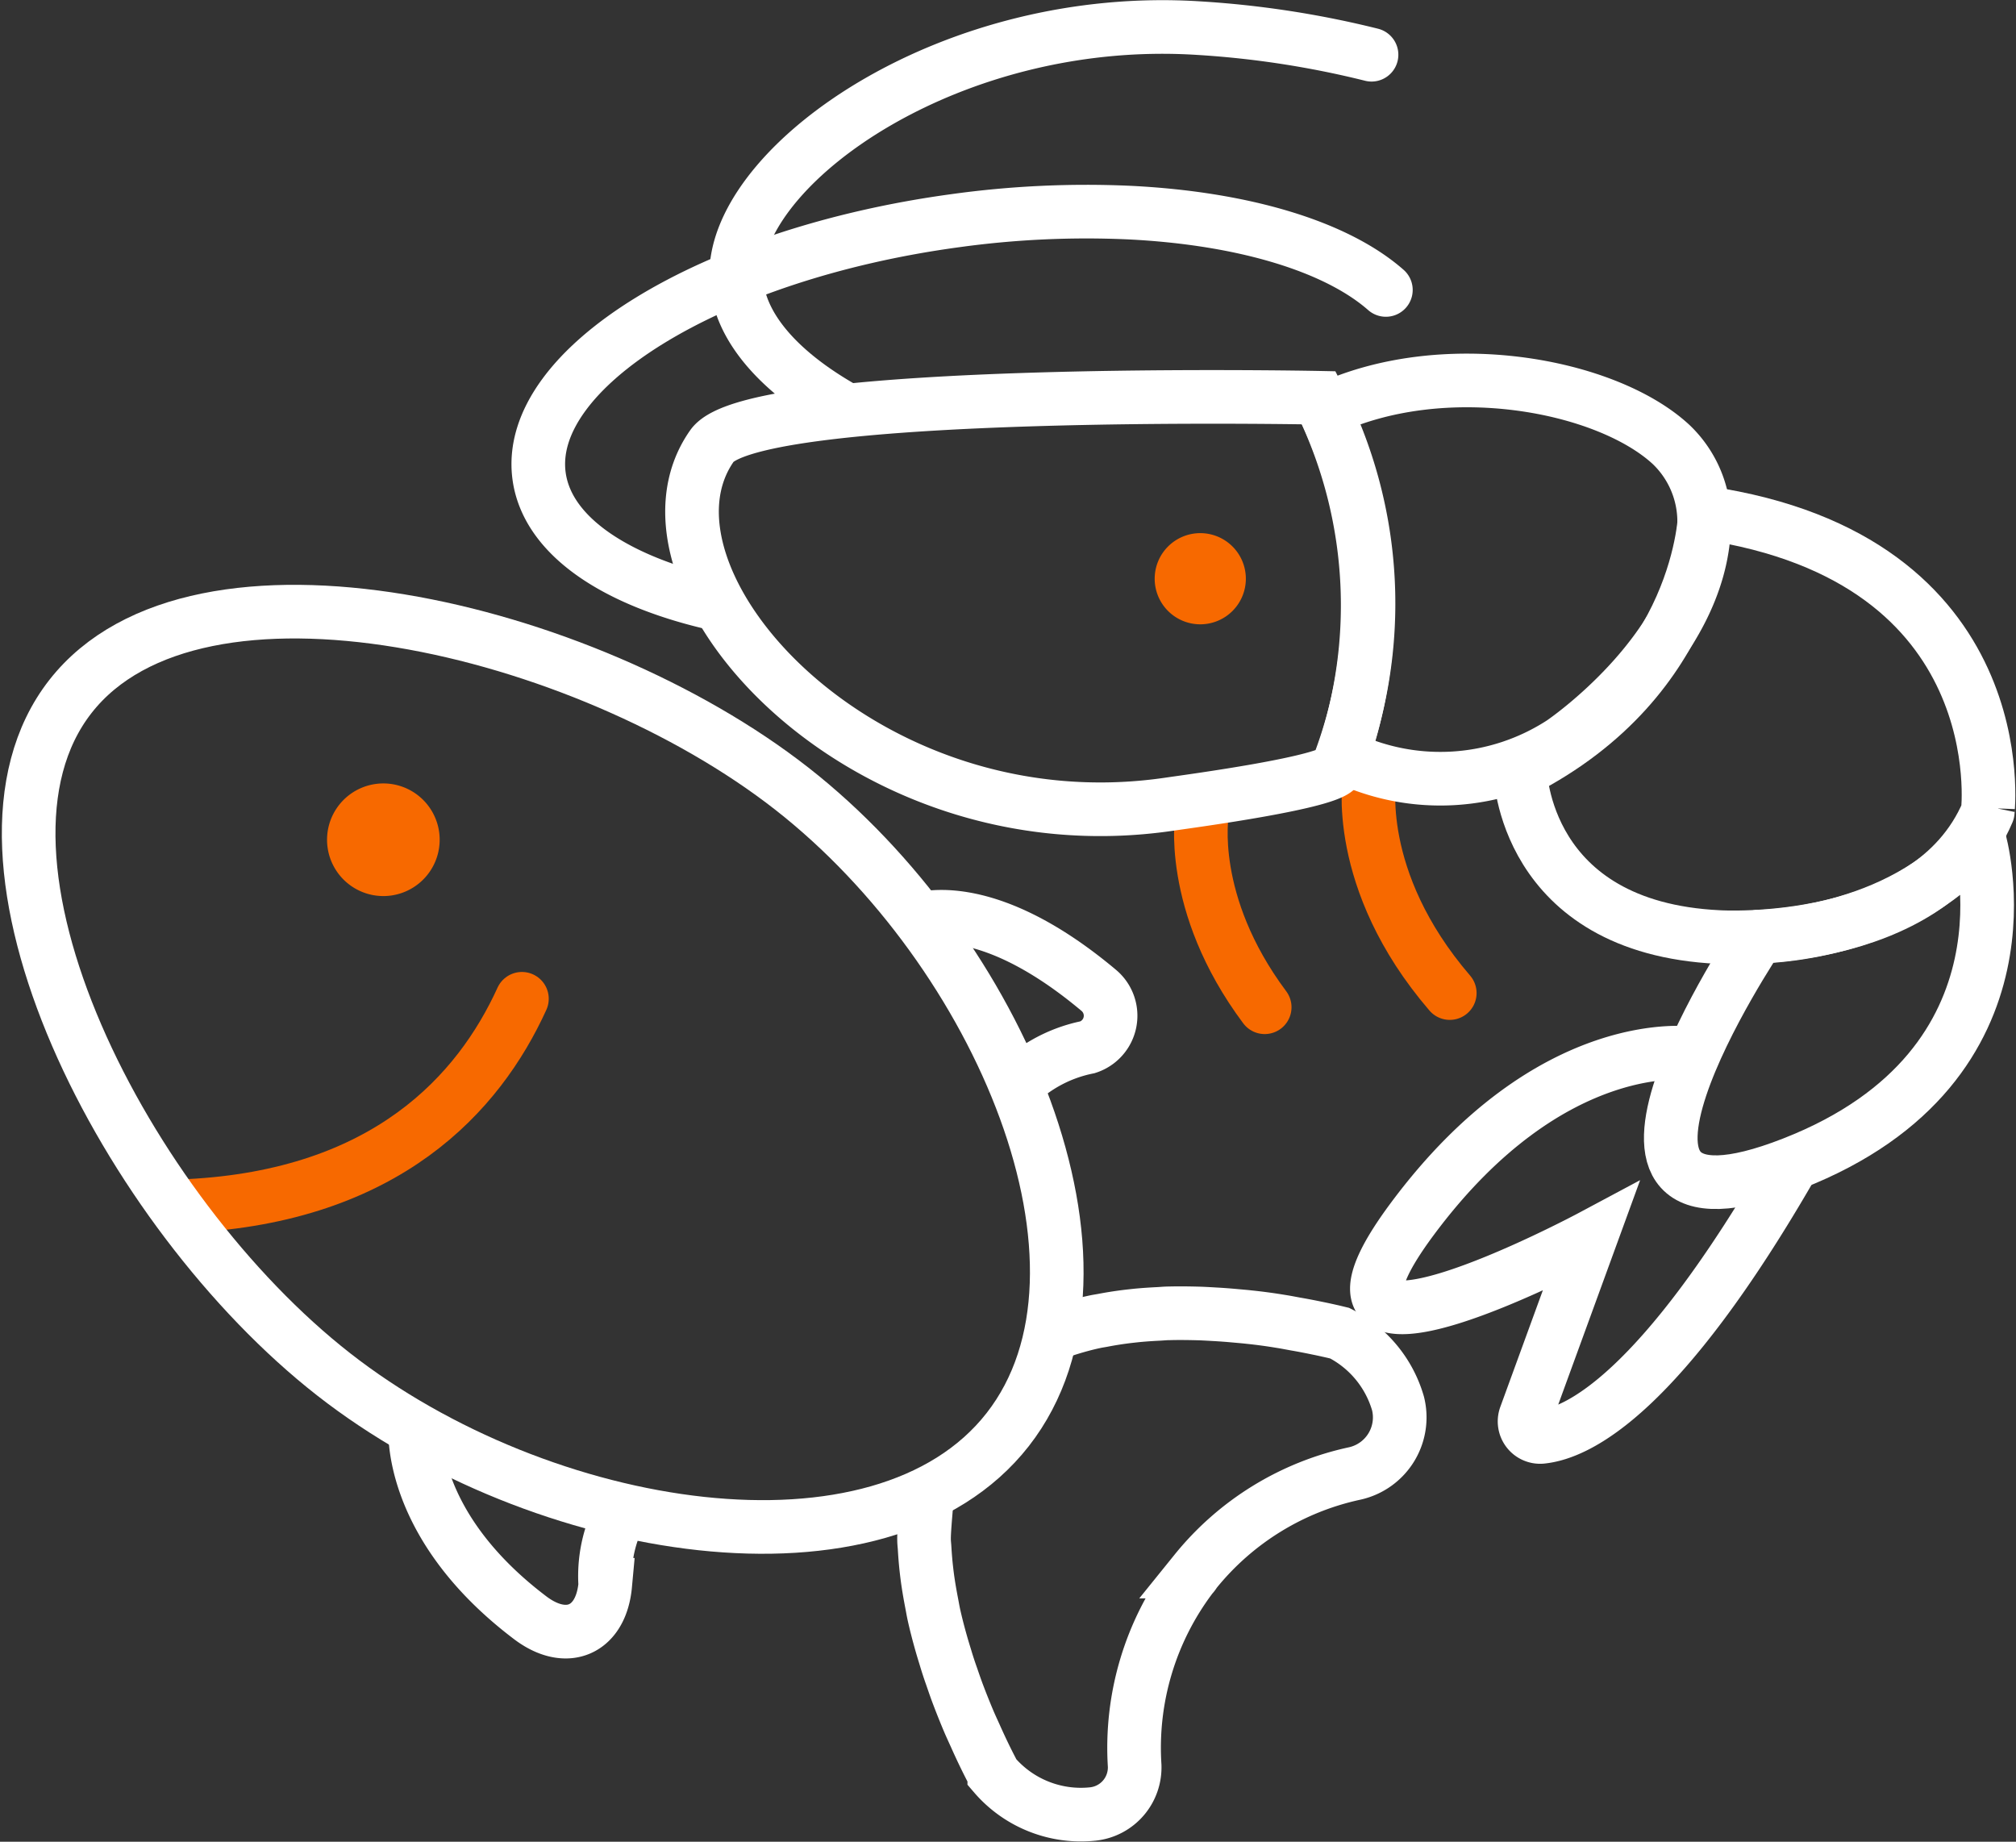
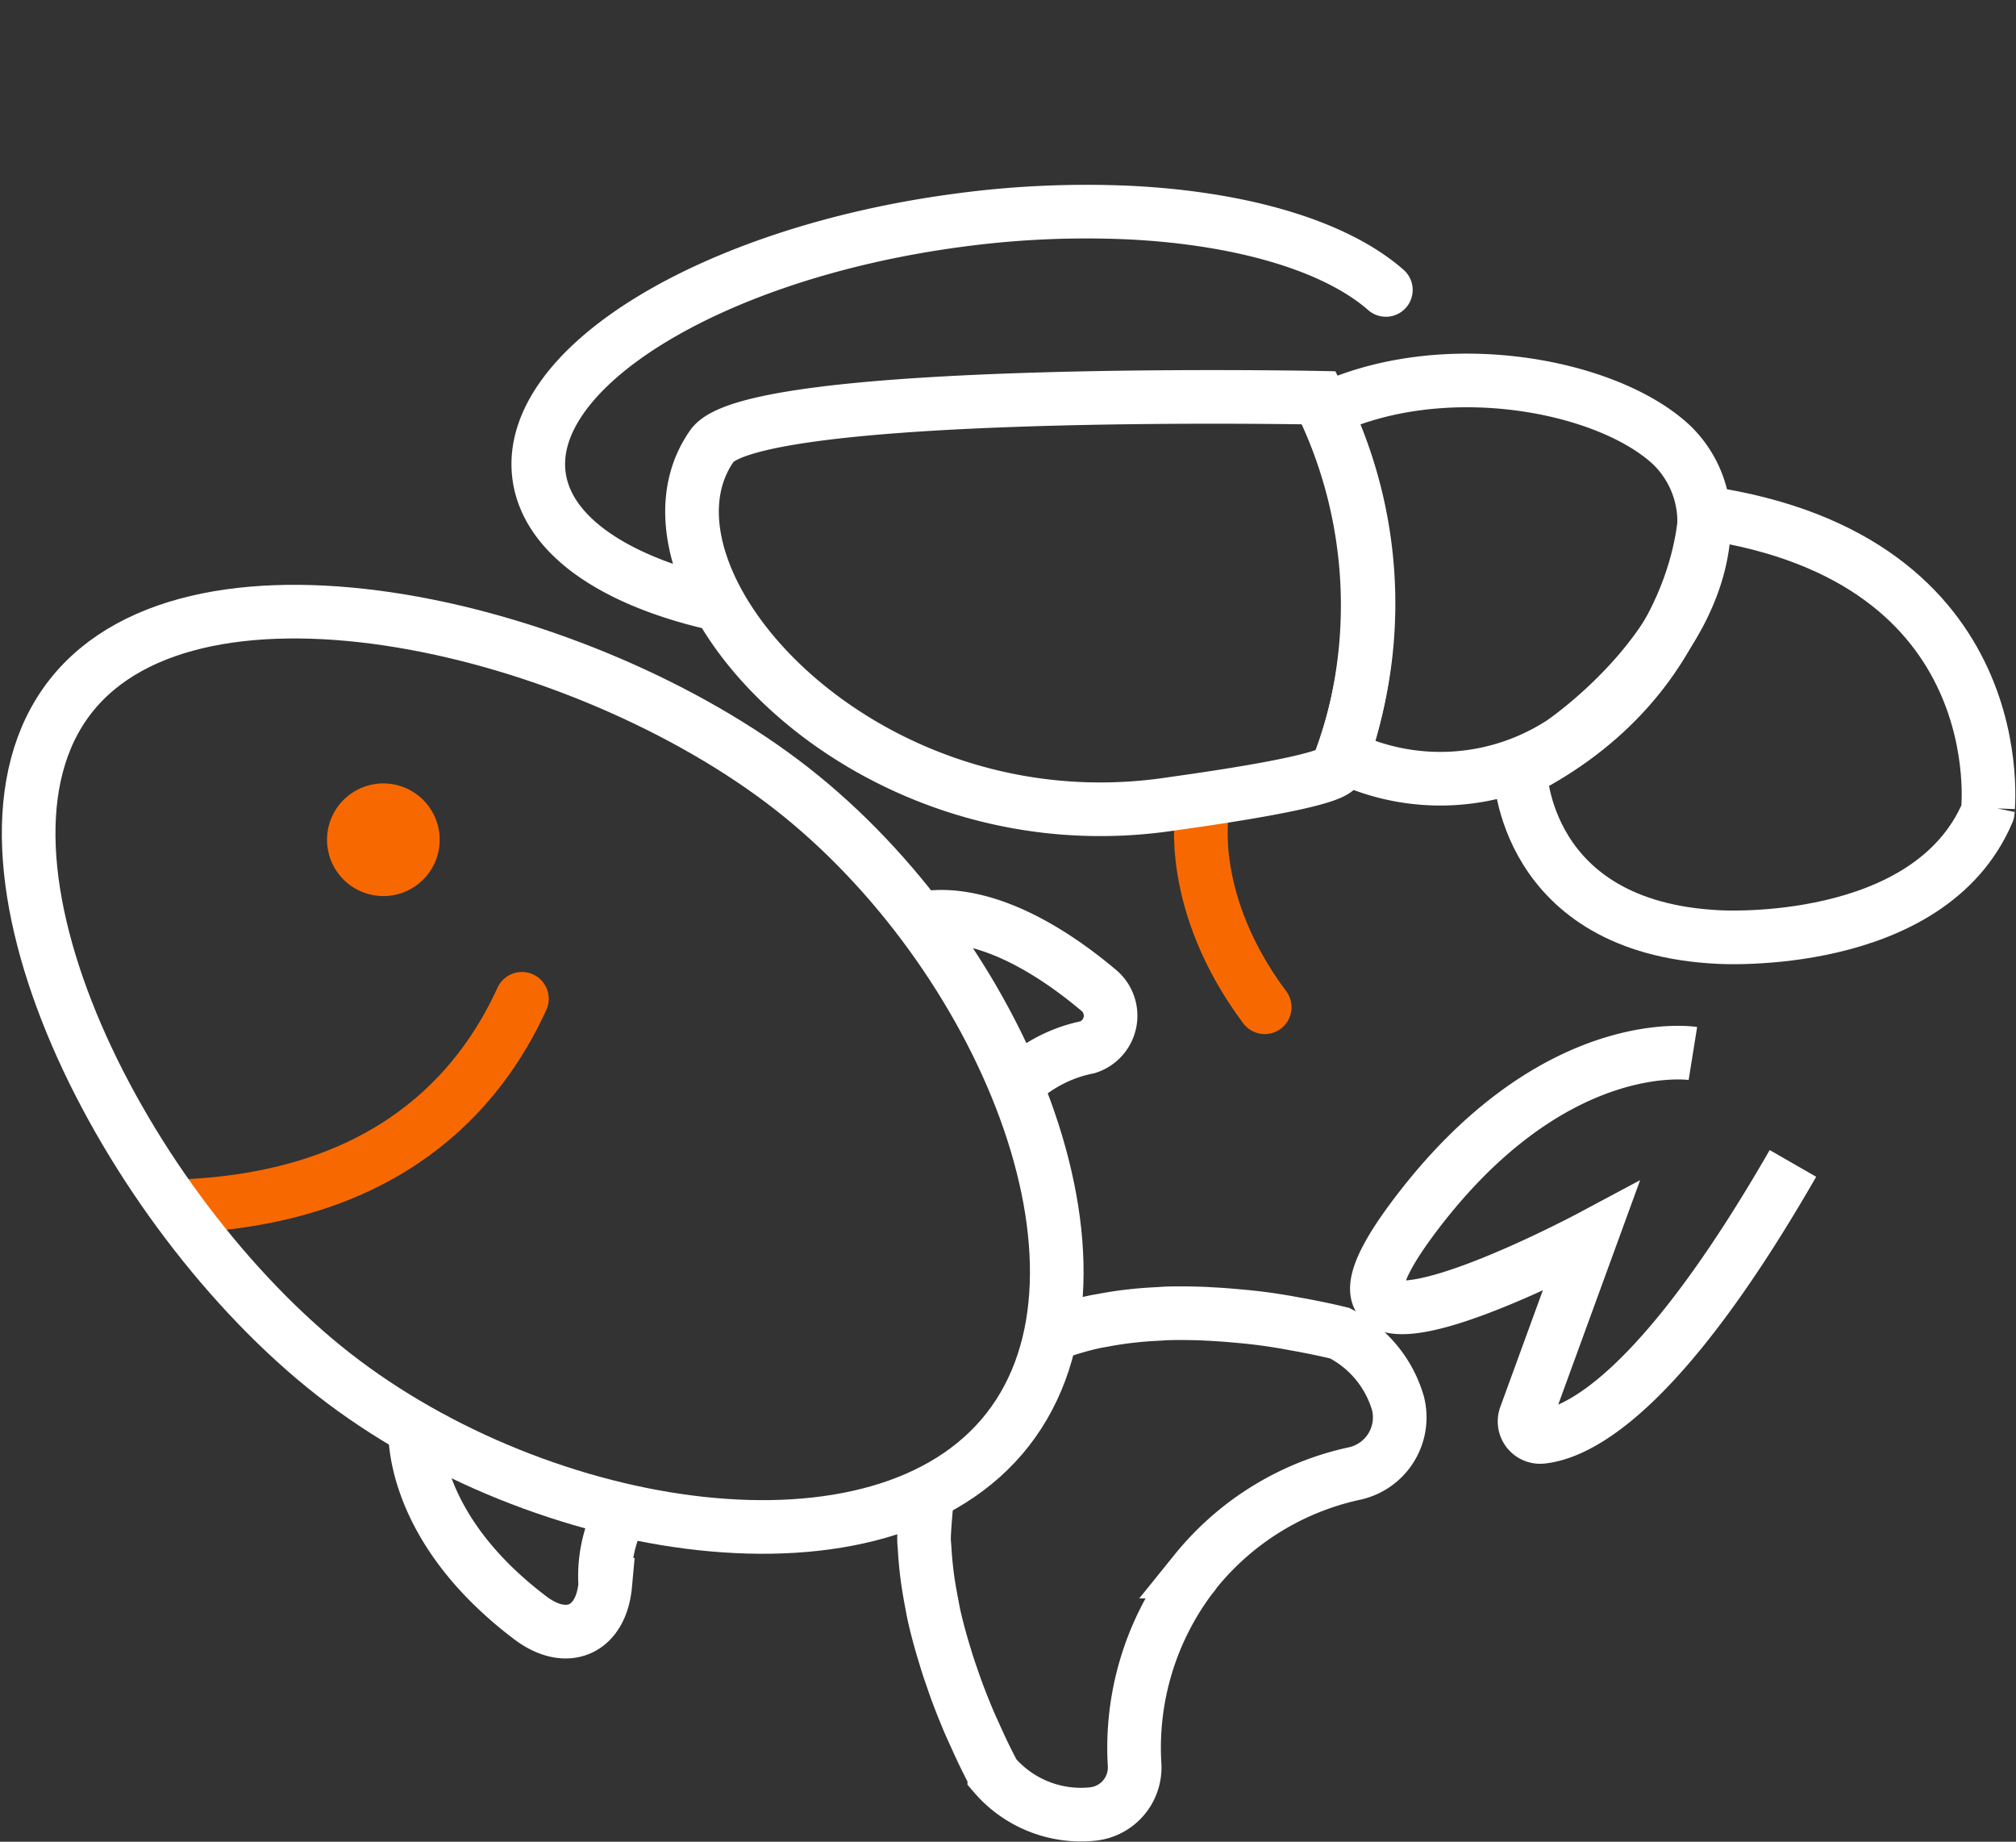
<svg xmlns="http://www.w3.org/2000/svg" width="75.185" height="68.679" viewBox="0 0 75.185 68.679">
  <rect x="0" y="0" width="75.185" height="68.679" fill="#333333" stroke="none" />
  <g id="Grupo_8495" data-name="Grupo 8495" transform="translate(-0.344 -1.048)">
    <g id="Grupo_8504" data-name="Grupo 8504" transform="translate(0 0)">
      <path id="Trazado_22324" data-name="Trazado 22324" d="M24.781,42.038c-.02.336-.14,1.5-.128,1.85,0,.1.016.21.021.313.016.267.037.536.069.809.018.157.038.315.062.473.037.248.082.5.131.755.028.143.051.282.082.426.079.356.172.716.275,1.077.051.182.109.367.165.551q.1.335.22.672c.066.191.13.38.2.57.134.359.277.72.429,1.081.08.189.168.378.254.568q.15.337.311.673.144.3.3.6c.031.062.065.124.1.186a4.257,4.257,0,0,0,3.682,1.461,1.746,1.746,0,0,0,1.553-1.8,10.57,10.57,0,0,1,2.109-7.034c.025-.034.056-.062.083-.1s.048-.072.073-.106a10.468,10.468,0,0,1,5.93-3.655A2.142,2.142,0,0,0,42.33,38.8a4.26,4.26,0,0,0-2.176-2.626l-.241-.058c-.2-.045-.392-.088-.587-.127q-.415-.087-.826-.158c-.176-.032-.356-.068-.531-.095q-.6-.1-1.19-.161c-.185-.021-.367-.035-.551-.052-.257-.024-.513-.042-.765-.056-.179-.01-.359-.021-.534-.027-.384-.011-.764-.016-1.134-.006-.136,0-.265.014-.4.021-.271.013-.541.031-.8.056-.151.016-.3.032-.45.051q-.426.055-.834.134c-.093.017-.191.031-.282.051-.346.073-.678.165-1,.265-.112.035-.22.075-.329.113" transform="translate(10.153 14.589)" fill="none" stroke="#fff" stroke-width="2" />
      <path id="Trazado_22325" data-name="Trazado 22325" d="M12.637,24.831a2.1,2.1,0,1,1-.361-2.951,2.1,2.1,0,0,1,.361,2.951" transform="translate(3.657 8.827)" fill="#f76900" />
      <path id="Trazado_22326" data-name="Trazado 22326" d="M11.215,38.421s-.34,3.628,4.285,7.13c1.362,1.032,2.644.473,2.8-1.228a5.062,5.062,0,0,1,.748-2.99" transform="translate(4.616 15.823)" fill="none" stroke="#fff" stroke-width="2" />
      <path id="Trazado_22327" data-name="Trazado 22327" d="M24.41,25.106s2.475-1.087,6.864,2.6a1.234,1.234,0,0,1-.421,2.116A5.312,5.312,0,0,0,27.931,31.5" transform="translate(10.053 10.278)" fill="none" stroke="#fff" stroke-width="2" />
      <path id="Trazado_22328" data-name="Trazado 22328" d="M17.66,27.123c-1.61,3.534-5.059,7.351-12.441,7.724" transform="translate(2.149 11.17)" fill="none" stroke="#f76900" stroke-linecap="round" stroke-width="2" />
      <path id="Trazado_22329" data-name="Trazado 22329" d="M32.009,22.23s-.57,3.328,2.337,7.224" transform="translate(13.164 9.155)" fill="none" stroke="#f76900" stroke-linecap="round" stroke-width="2" />
-       <path id="Trazado_22330" data-name="Trazado 22330" d="M36.436,21.279s-.652,3.8,2.989,8.038" transform="translate(14.987 8.763)" fill="none" stroke="#f76900" stroke-linecap="round" stroke-width="2" />
      <path id="Trazado_22331" data-name="Trazado 22331" d="M42.6,25.049a16.8,16.8,0,0,0-.7-13.791s-21.069-.422-22.628,1.79c-3.446,4.891,5.5,15.078,17.073,13.363C37.136,26.295,42.451,25.587,42.6,25.049Z" transform="translate(7.628 4.623)" fill="none" stroke="#fff" stroke-width="2" />
      <path id="Trazado_22332" data-name="Trazado 22332" d="M35.237,11.9A17.315,17.315,0,0,1,35.9,24.8a8.318,8.318,0,0,0,8.179-.5s5.208-3.513,5.307-8.124a3.978,3.978,0,0,0-1.235-3C45.721,10.933,39.635,9.805,35.237,11.9Z" transform="translate(14.512 4.444)" fill="none" stroke="#fff" stroke-width="2" />
      <path id="Trazado_22333" data-name="Trazado 22333" d="M47.293,14.288s-.088,6.161-6.894,9.627c0,0,.1,5.846,7.411,6.192,0,0,7.848.486,10.028-4.665C57.838,25.443,58.944,16,47.293,14.288Z" transform="translate(16.638 5.884)" fill="none" stroke="#fff" stroke-width="2" />
-       <path id="Trazado_22334" data-name="Trazado 22334" d="M55.881,22.91s2.486,8.4-6.948,12.09-1.289-8.458-1.289-8.458S52.875,26.537,55.881,22.91Z" transform="translate(18.276 9.435)" fill="none" stroke="#fff" stroke-width="2" />
-       <path id="Trazado_22335" data-name="Trazado 22335" d="M32.44,14.824a1.7,1.7,0,1,0,1.706,1.7,1.7,1.7,0,0,0-1.706-1.7" transform="translate(12.661 6.105)" fill="#f76900" />
      <path id="Trazado_22336" data-name="Trazado 22336" d="M48.4,28.577s-5.249-.844-10.462,6.167,6.658.671,6.658.671L42.16,42.091a.58.58,0,0,0,.579.785c1.364-.128,4.444-1.591,9.392-10.2" transform="translate(15.079 11.756)" fill="none" stroke="#fff" stroke-width="2" />
      <path id="Trazado_22337" data-name="Trazado 22337" d="M21.133,20.969c-3.778-.847-6.336-2.538-6.64-4.775-.546-4.022,6.4-8.286,15.523-9.524a35.629,35.629,0,0,1,6.506-.3c4.226.21,7.693,1.252,9.551,2.883" transform="translate(5.956 2.607)" fill="none" stroke="#fff" stroke-linecap="round" stroke-width="2" />
-       <path id="Trazado_22338" data-name="Trazado 22338" d="M23.661,15.664c-2.577-1.471-4.086-3.3-3.964-5.187C19.957,6.426,27.766.909,36.95,1.5a35.568,35.568,0,0,1,6.435.991" transform="translate(8.109 0.598)" fill="none" stroke="#fff" stroke-linecap="round" stroke-width="2" />
      <path id="Trazado_22339" data-name="Trazado 22339" d="M37.513,47.4C32.8,53.428,20.13,51.4,12.375,45.339S-2.158,26.092,2.559,20.061s19.143-2.63,26.9,3.435S42.23,41.366,37.513,47.4Z" transform="translate(0.412 6.959)" fill="none" stroke="#fff" stroke-width="2" />
    </g>
  </g>
</svg>